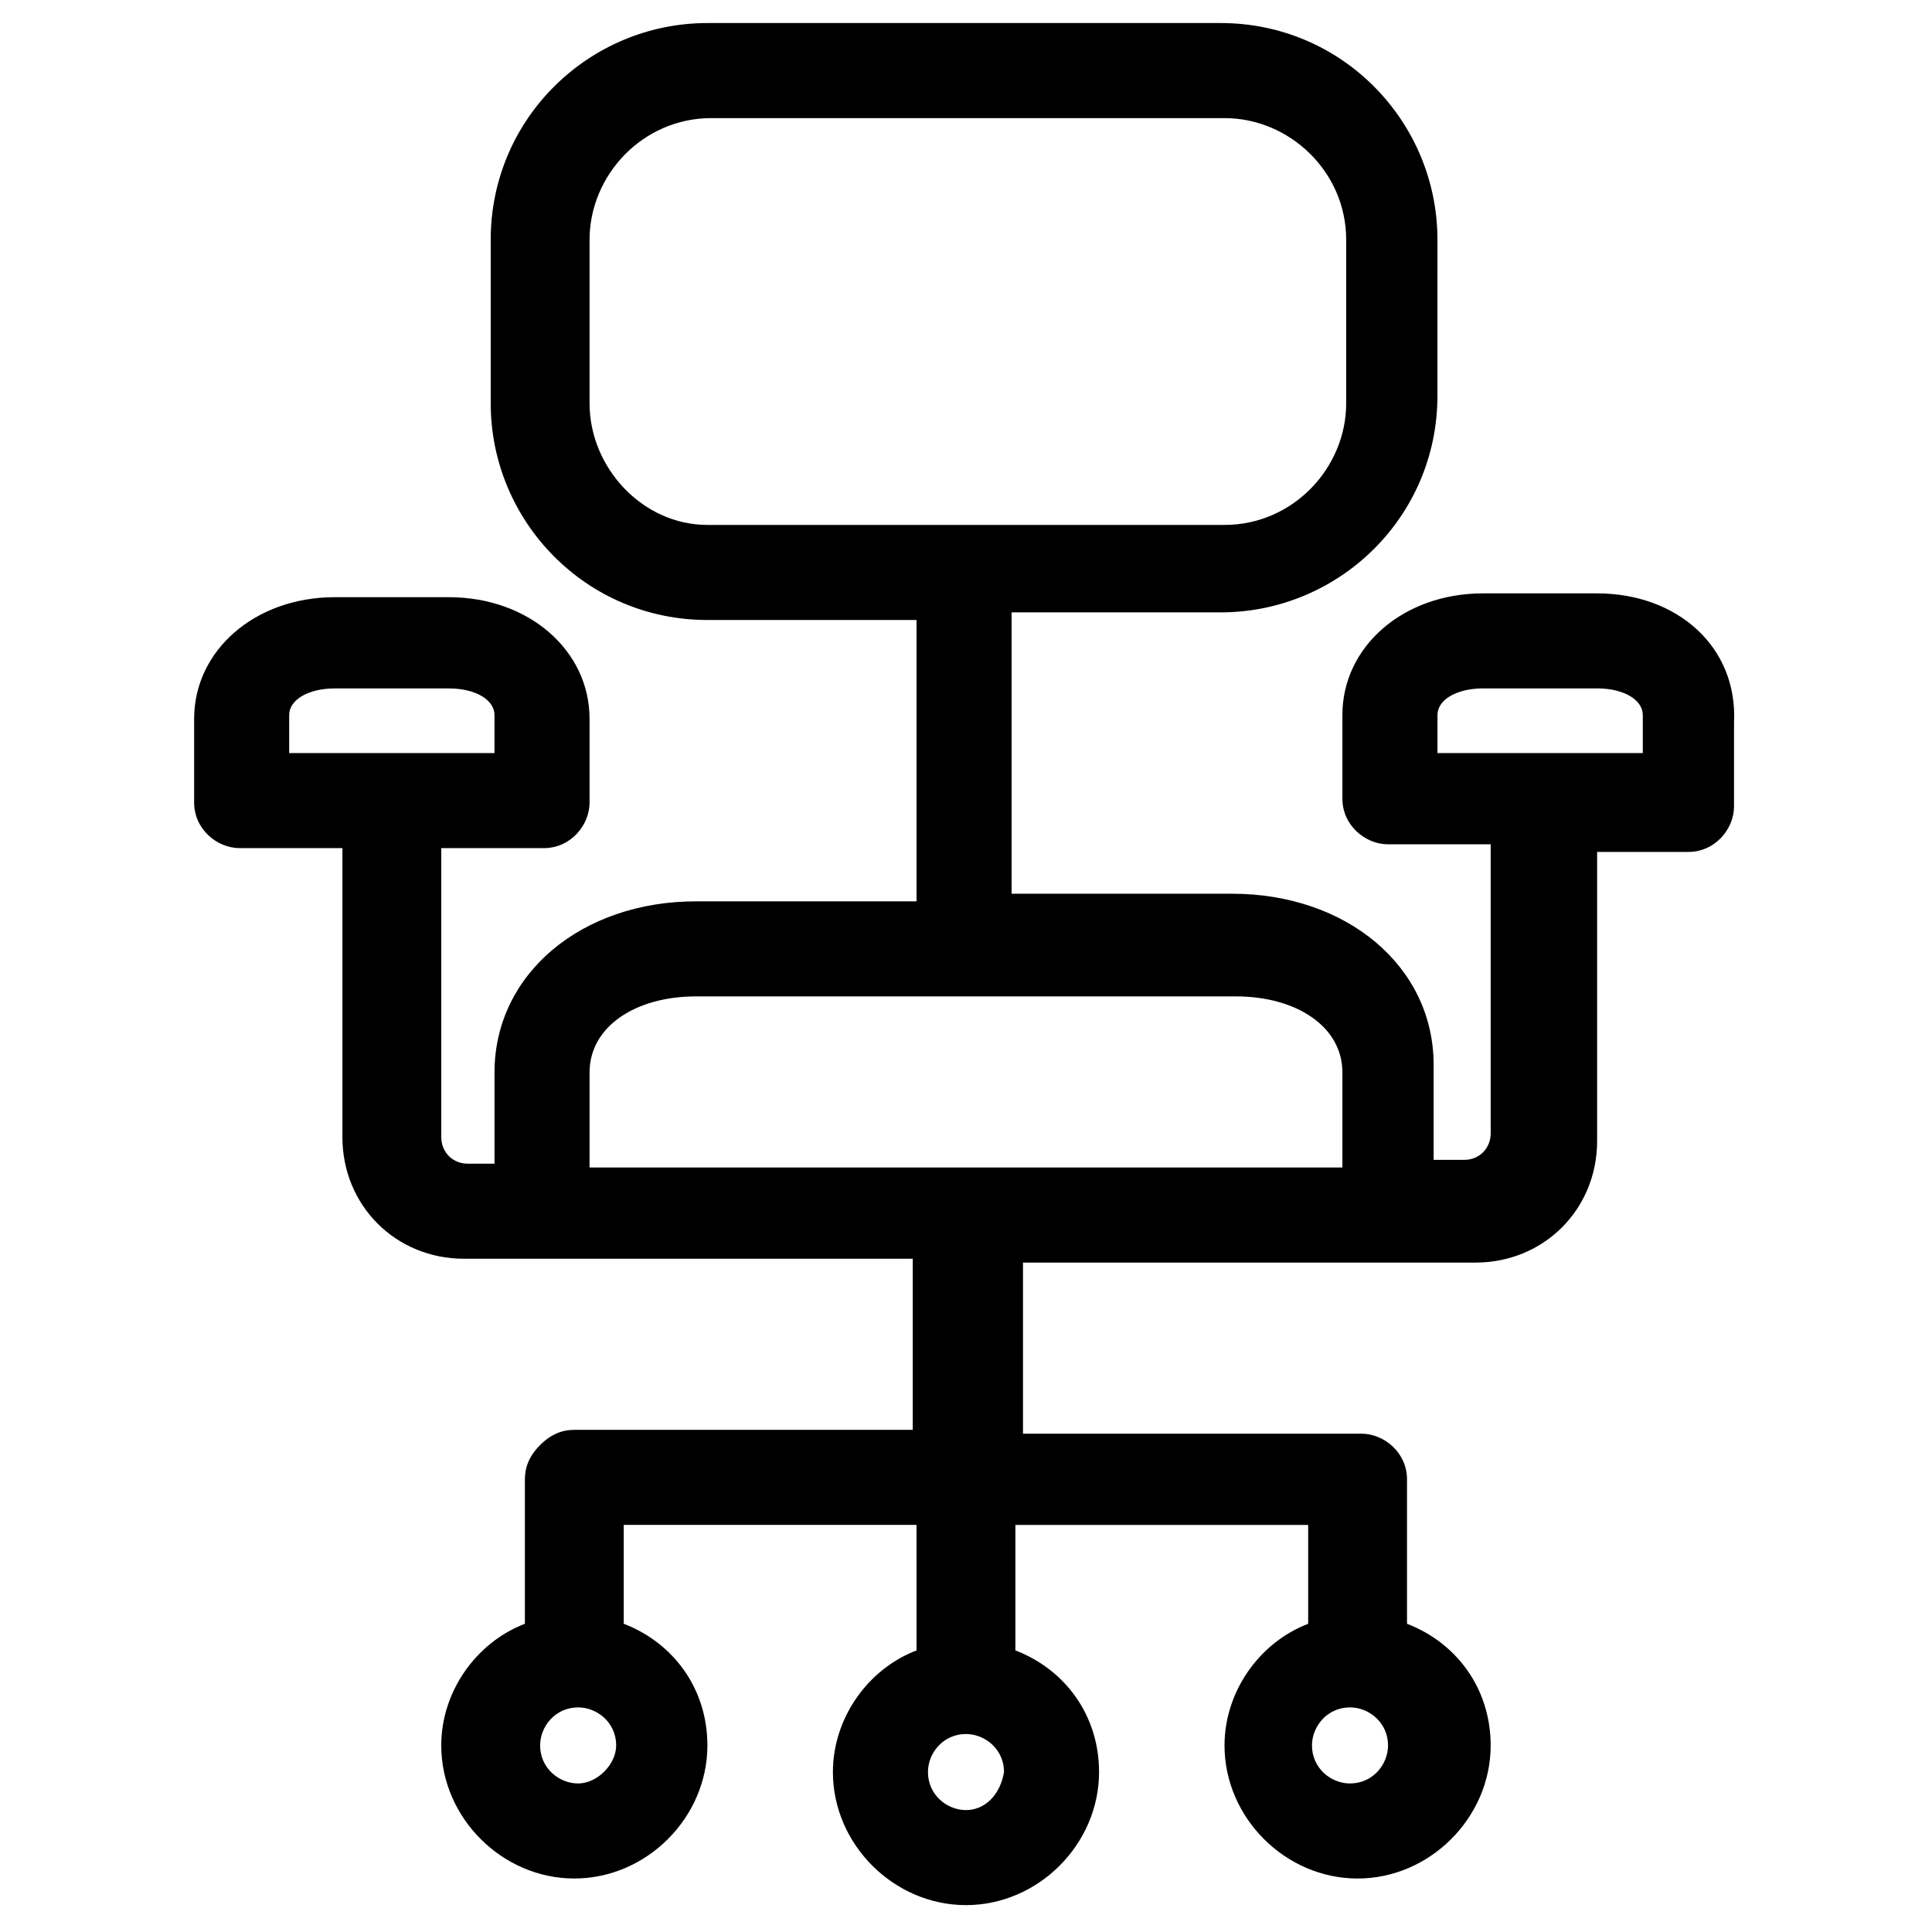
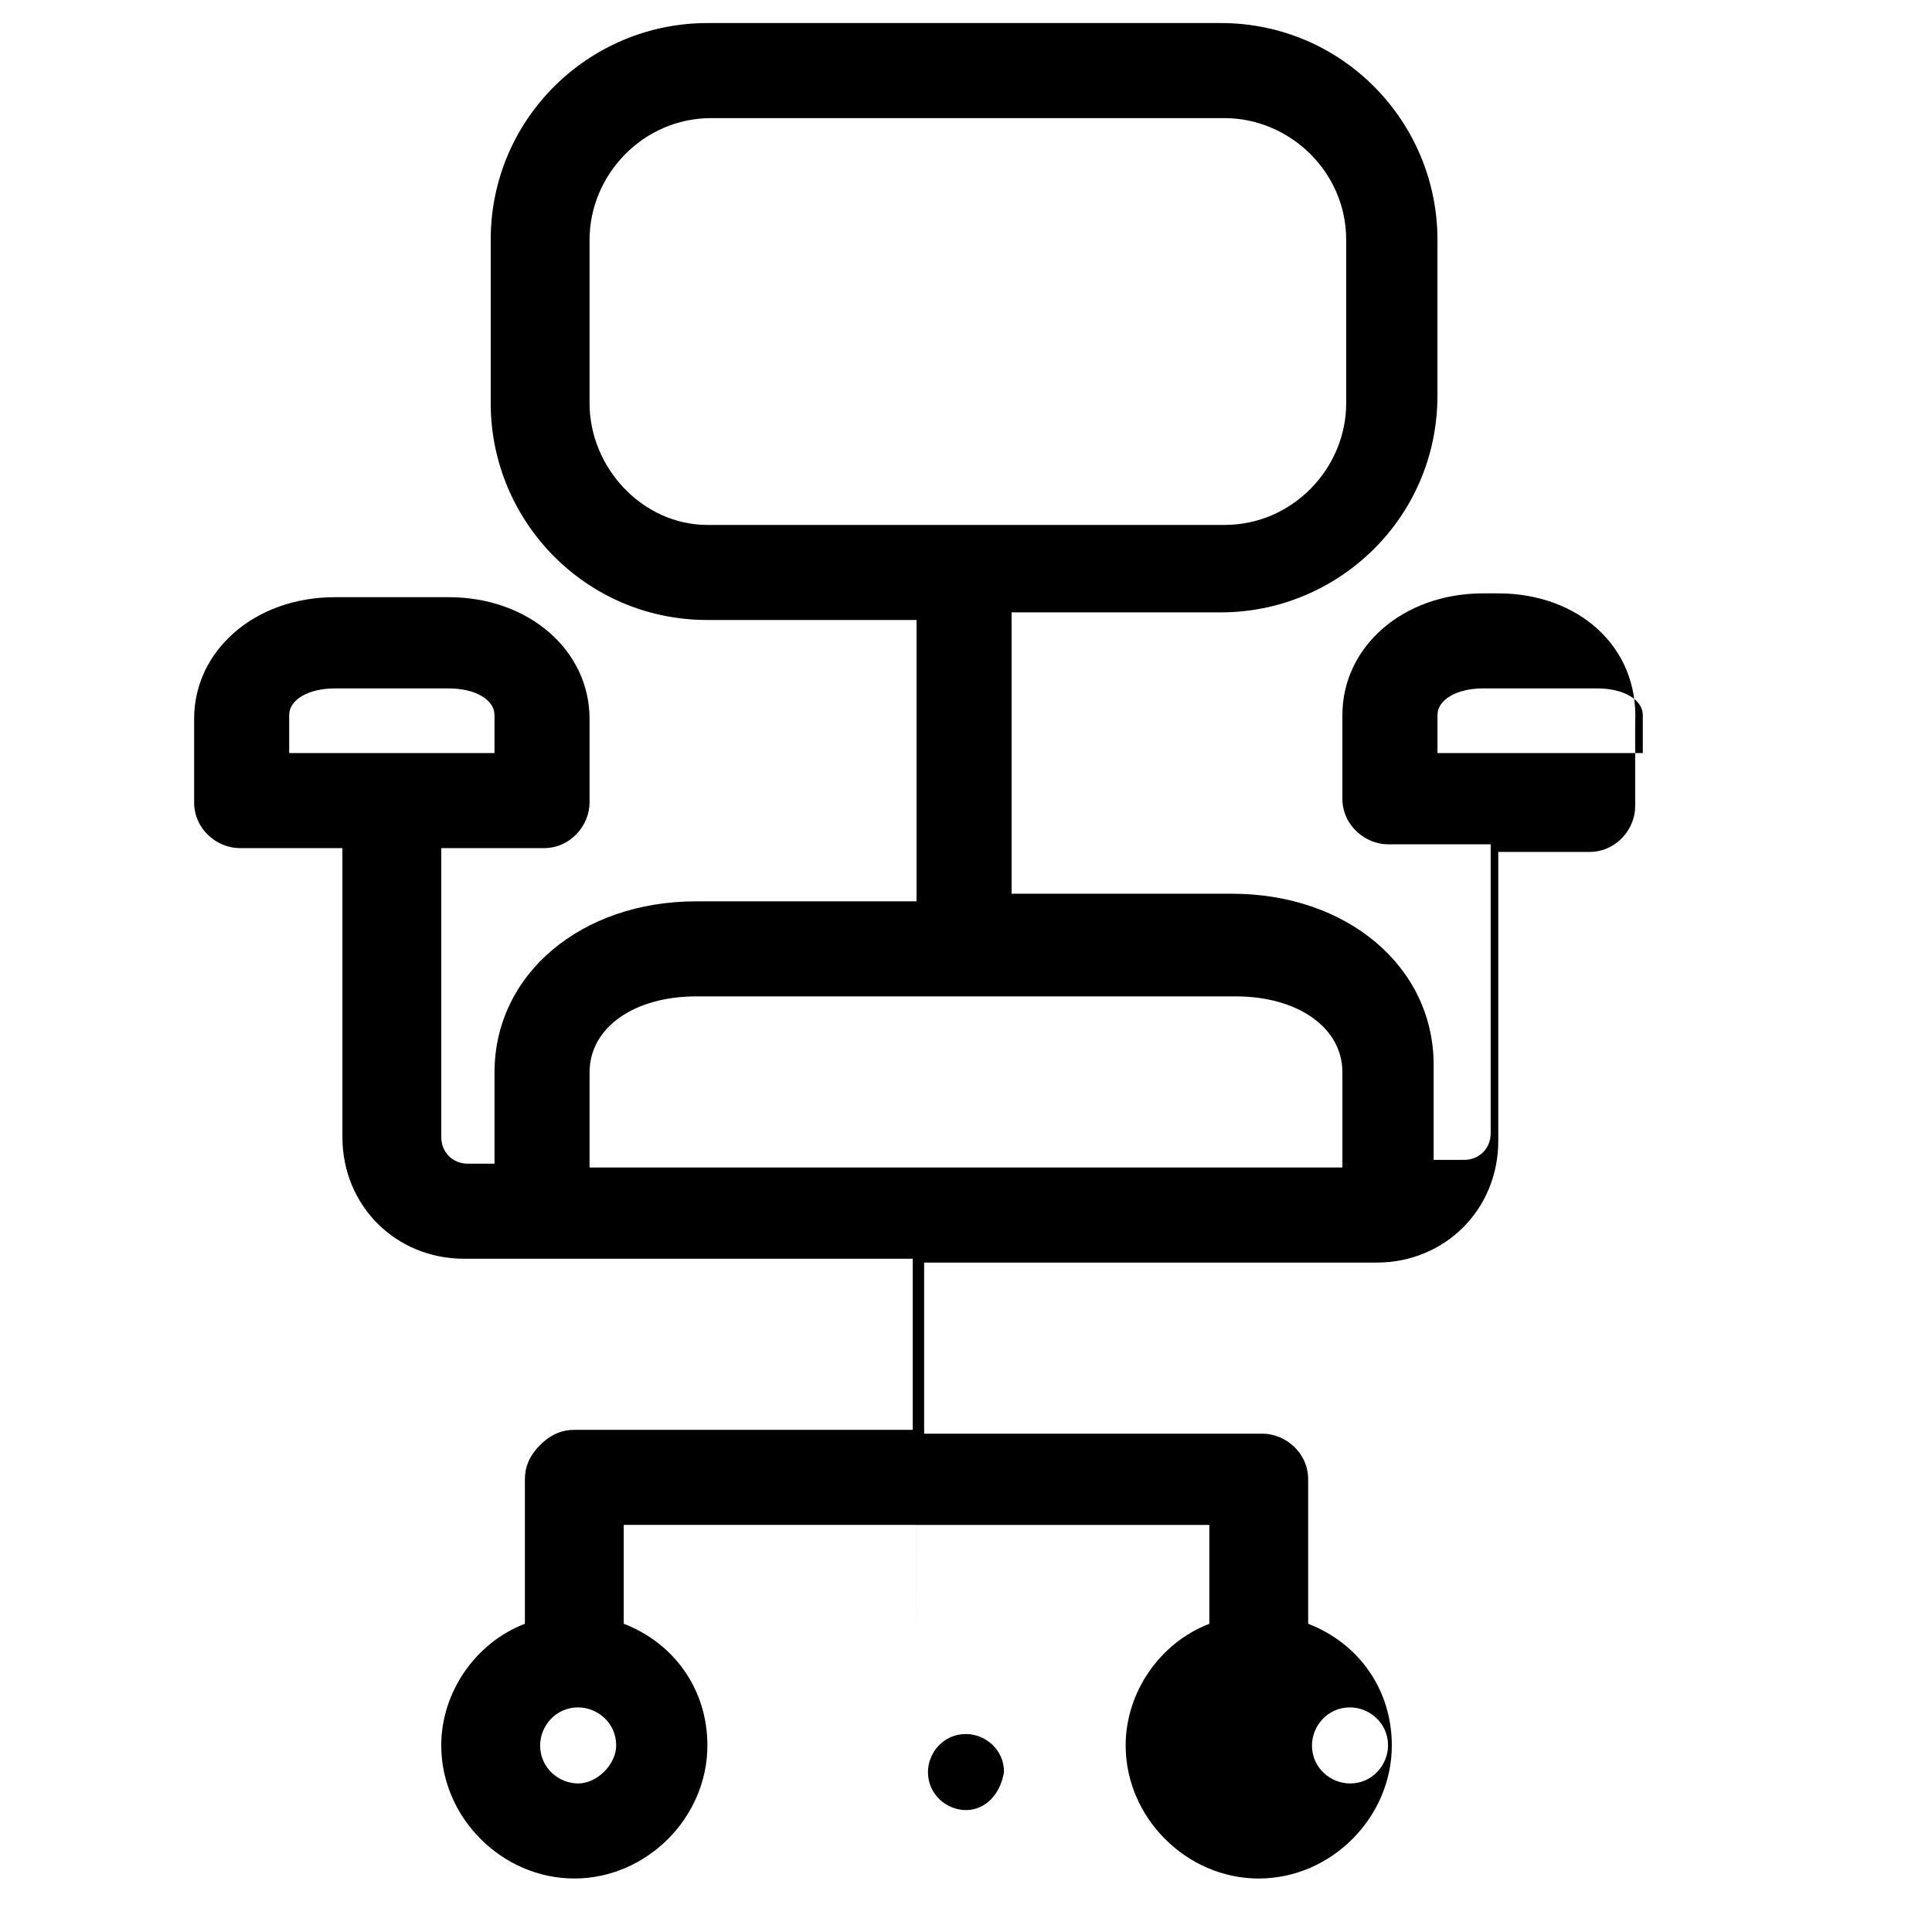
<svg xmlns="http://www.w3.org/2000/svg" fill="#000000" width="800px" height="800px" version="1.1" viewBox="144 144 512 512">
-   <path d="m567.26 301.25h-30.23c-21.16 0-37.281 14.105-37.281 32.242v22.168c0 7.055 6.047 12.09 12.09 12.09h27.207v76.578c0 4.031-3.023 7.055-7.055 7.055h-8.062v-25.191c0-26.199-23.176-45.344-53.402-45.344h-58.441v-74.562h55.418c31.234 0 57.434-25.191 57.434-57.434l0.004-41.309c0-31.234-25.191-57.434-57.434-57.434h-136.03c-31.234 0-57.434 25.191-57.434 57.434v43.328c0 31.234 25.191 57.434 57.434 57.434h55.418v74.562h-58.441c-30.23 0-53.402 19.145-53.402 45.344v24.184h-7.055c-4.031 0-7.055-3.023-7.055-7.055v-76.578h27.207c7.055 0 12.09-6.047 12.09-12.09v-22.168c0-18.137-16.121-32.242-37.281-32.242h-30.23c-21.16 0-37.281 14.105-37.281 32.242v22.168c0 7.055 6.047 12.09 12.09 12.09h27.207v76.578c0 18.137 14.105 32.242 32.242 32.242h118.9v45.344h-89.68c-3.023 0-6.047 1.008-9.07 4.031-3.023 3.023-4.031 6.047-4.031 9.07v38.289c-13.098 5.039-22.168 18.137-22.168 32.242 0 19.145 16.121 35.266 35.266 35.266s35.266-16.121 35.266-35.266c0-15.113-9.07-27.207-22.168-32.242v-26.199h77.586l0.012 33.254c-13.098 5.039-22.168 18.137-22.168 32.242 0 19.145 16.121 35.266 35.266 35.266 19.145 0 35.266-16.121 35.266-35.266 0-15.113-9.07-27.207-22.168-32.242v-33.25h77.586v26.199c-13.098 5.039-22.168 18.137-22.168 32.242 0 19.145 16.121 35.266 35.266 35.266 19.145 0 35.266-16.121 35.266-35.266 0-15.113-9.07-27.207-22.168-32.242v-38.289c0-7.055-6.047-12.09-12.09-12.09h-89.68v-45.344h119.91c18.137 0 32.242-14.105 32.242-32.242v-76.578l24.191-0.008c7.055 0 12.09-6.047 12.09-12.09v-22.168c1.012-20.152-15.113-34.262-36.273-34.262zm-267.02-50.379v-43.328c0-17.129 14.105-32.242 32.242-32.242h136.03c17.129 0 32.242 14.105 32.242 32.242v43.328c0 17.129-14.105 32.242-32.242 32.242h-137.04c-17.129 0-31.234-15.113-31.234-32.242zm-79.605 82.625c0-4.031 5.039-7.055 12.09-7.055h30.23c7.055 0 12.09 3.023 12.09 7.055v10.078l-54.41-0.004zm76.582 283.14c-5.039 0-10.078-4.031-10.078-10.078 0-5.039 4.031-10.078 10.078-10.078 5.039 0 10.078 4.031 10.078 10.078-0.004 5.039-5.043 10.078-10.078 10.078zm102.78 7.055c-5.039 0-10.078-4.031-10.078-10.078 0-5.039 4.031-10.078 10.078-10.078 5.039 0 10.078 4.031 10.078 10.078-1.012 6.047-5.043 10.078-10.078 10.078zm101.77-7.055c-5.039 0-10.078-4.031-10.078-10.078 0-5.039 4.031-10.078 10.078-10.078 5.039 0 10.078 4.031 10.078 10.078-0.004 5.039-4.035 10.078-10.078 10.078zm-173.31-208.58h143.08c16.121 0 28.215 8.062 28.215 20.152v25.191h-199.51v-25.191c0-12.09 12.09-20.152 28.211-20.152zm250.9-64.488h-54.41v-10.078c0-4.031 5.039-7.055 12.09-7.055h30.23c7.055 0 12.09 3.023 12.09 7.055z" />
+   <path d="m567.26 301.25h-30.23c-21.16 0-37.281 14.105-37.281 32.242v22.168c0 7.055 6.047 12.09 12.09 12.09h27.207v76.578c0 4.031-3.023 7.055-7.055 7.055h-8.062v-25.191c0-26.199-23.176-45.344-53.402-45.344h-58.441v-74.562h55.418c31.234 0 57.434-25.191 57.434-57.434l0.004-41.309c0-31.234-25.191-57.434-57.434-57.434h-136.03c-31.234 0-57.434 25.191-57.434 57.434v43.328c0 31.234 25.191 57.434 57.434 57.434h55.418v74.562h-58.441c-30.23 0-53.402 19.145-53.402 45.344v24.184h-7.055c-4.031 0-7.055-3.023-7.055-7.055v-76.578h27.207c7.055 0 12.09-6.047 12.09-12.09v-22.168c0-18.137-16.121-32.242-37.281-32.242h-30.23c-21.16 0-37.281 14.105-37.281 32.242v22.168c0 7.055 6.047 12.09 12.09 12.09h27.207v76.578c0 18.137 14.105 32.242 32.242 32.242h118.9v45.344h-89.68c-3.023 0-6.047 1.008-9.07 4.031-3.023 3.023-4.031 6.047-4.031 9.07v38.289c-13.098 5.039-22.168 18.137-22.168 32.242 0 19.145 16.121 35.266 35.266 35.266s35.266-16.121 35.266-35.266c0-15.113-9.07-27.207-22.168-32.242v-26.199h77.586l0.012 33.254v-33.25h77.586v26.199c-13.098 5.039-22.168 18.137-22.168 32.242 0 19.145 16.121 35.266 35.266 35.266 19.145 0 35.266-16.121 35.266-35.266 0-15.113-9.07-27.207-22.168-32.242v-38.289c0-7.055-6.047-12.09-12.09-12.09h-89.68v-45.344h119.91c18.137 0 32.242-14.105 32.242-32.242v-76.578l24.191-0.008c7.055 0 12.09-6.047 12.09-12.09v-22.168c1.012-20.152-15.113-34.262-36.273-34.262zm-267.02-50.379v-43.328c0-17.129 14.105-32.242 32.242-32.242h136.03c17.129 0 32.242 14.105 32.242 32.242v43.328c0 17.129-14.105 32.242-32.242 32.242h-137.04c-17.129 0-31.234-15.113-31.234-32.242zm-79.605 82.625c0-4.031 5.039-7.055 12.09-7.055h30.23c7.055 0 12.09 3.023 12.09 7.055v10.078l-54.41-0.004zm76.582 283.14c-5.039 0-10.078-4.031-10.078-10.078 0-5.039 4.031-10.078 10.078-10.078 5.039 0 10.078 4.031 10.078 10.078-0.004 5.039-5.043 10.078-10.078 10.078zm102.78 7.055c-5.039 0-10.078-4.031-10.078-10.078 0-5.039 4.031-10.078 10.078-10.078 5.039 0 10.078 4.031 10.078 10.078-1.012 6.047-5.043 10.078-10.078 10.078zm101.77-7.055c-5.039 0-10.078-4.031-10.078-10.078 0-5.039 4.031-10.078 10.078-10.078 5.039 0 10.078 4.031 10.078 10.078-0.004 5.039-4.035 10.078-10.078 10.078zm-173.31-208.58h143.08c16.121 0 28.215 8.062 28.215 20.152v25.191h-199.51v-25.191c0-12.09 12.09-20.152 28.211-20.152zm250.9-64.488h-54.41v-10.078c0-4.031 5.039-7.055 12.09-7.055h30.23c7.055 0 12.09 3.023 12.09 7.055z" />
</svg>